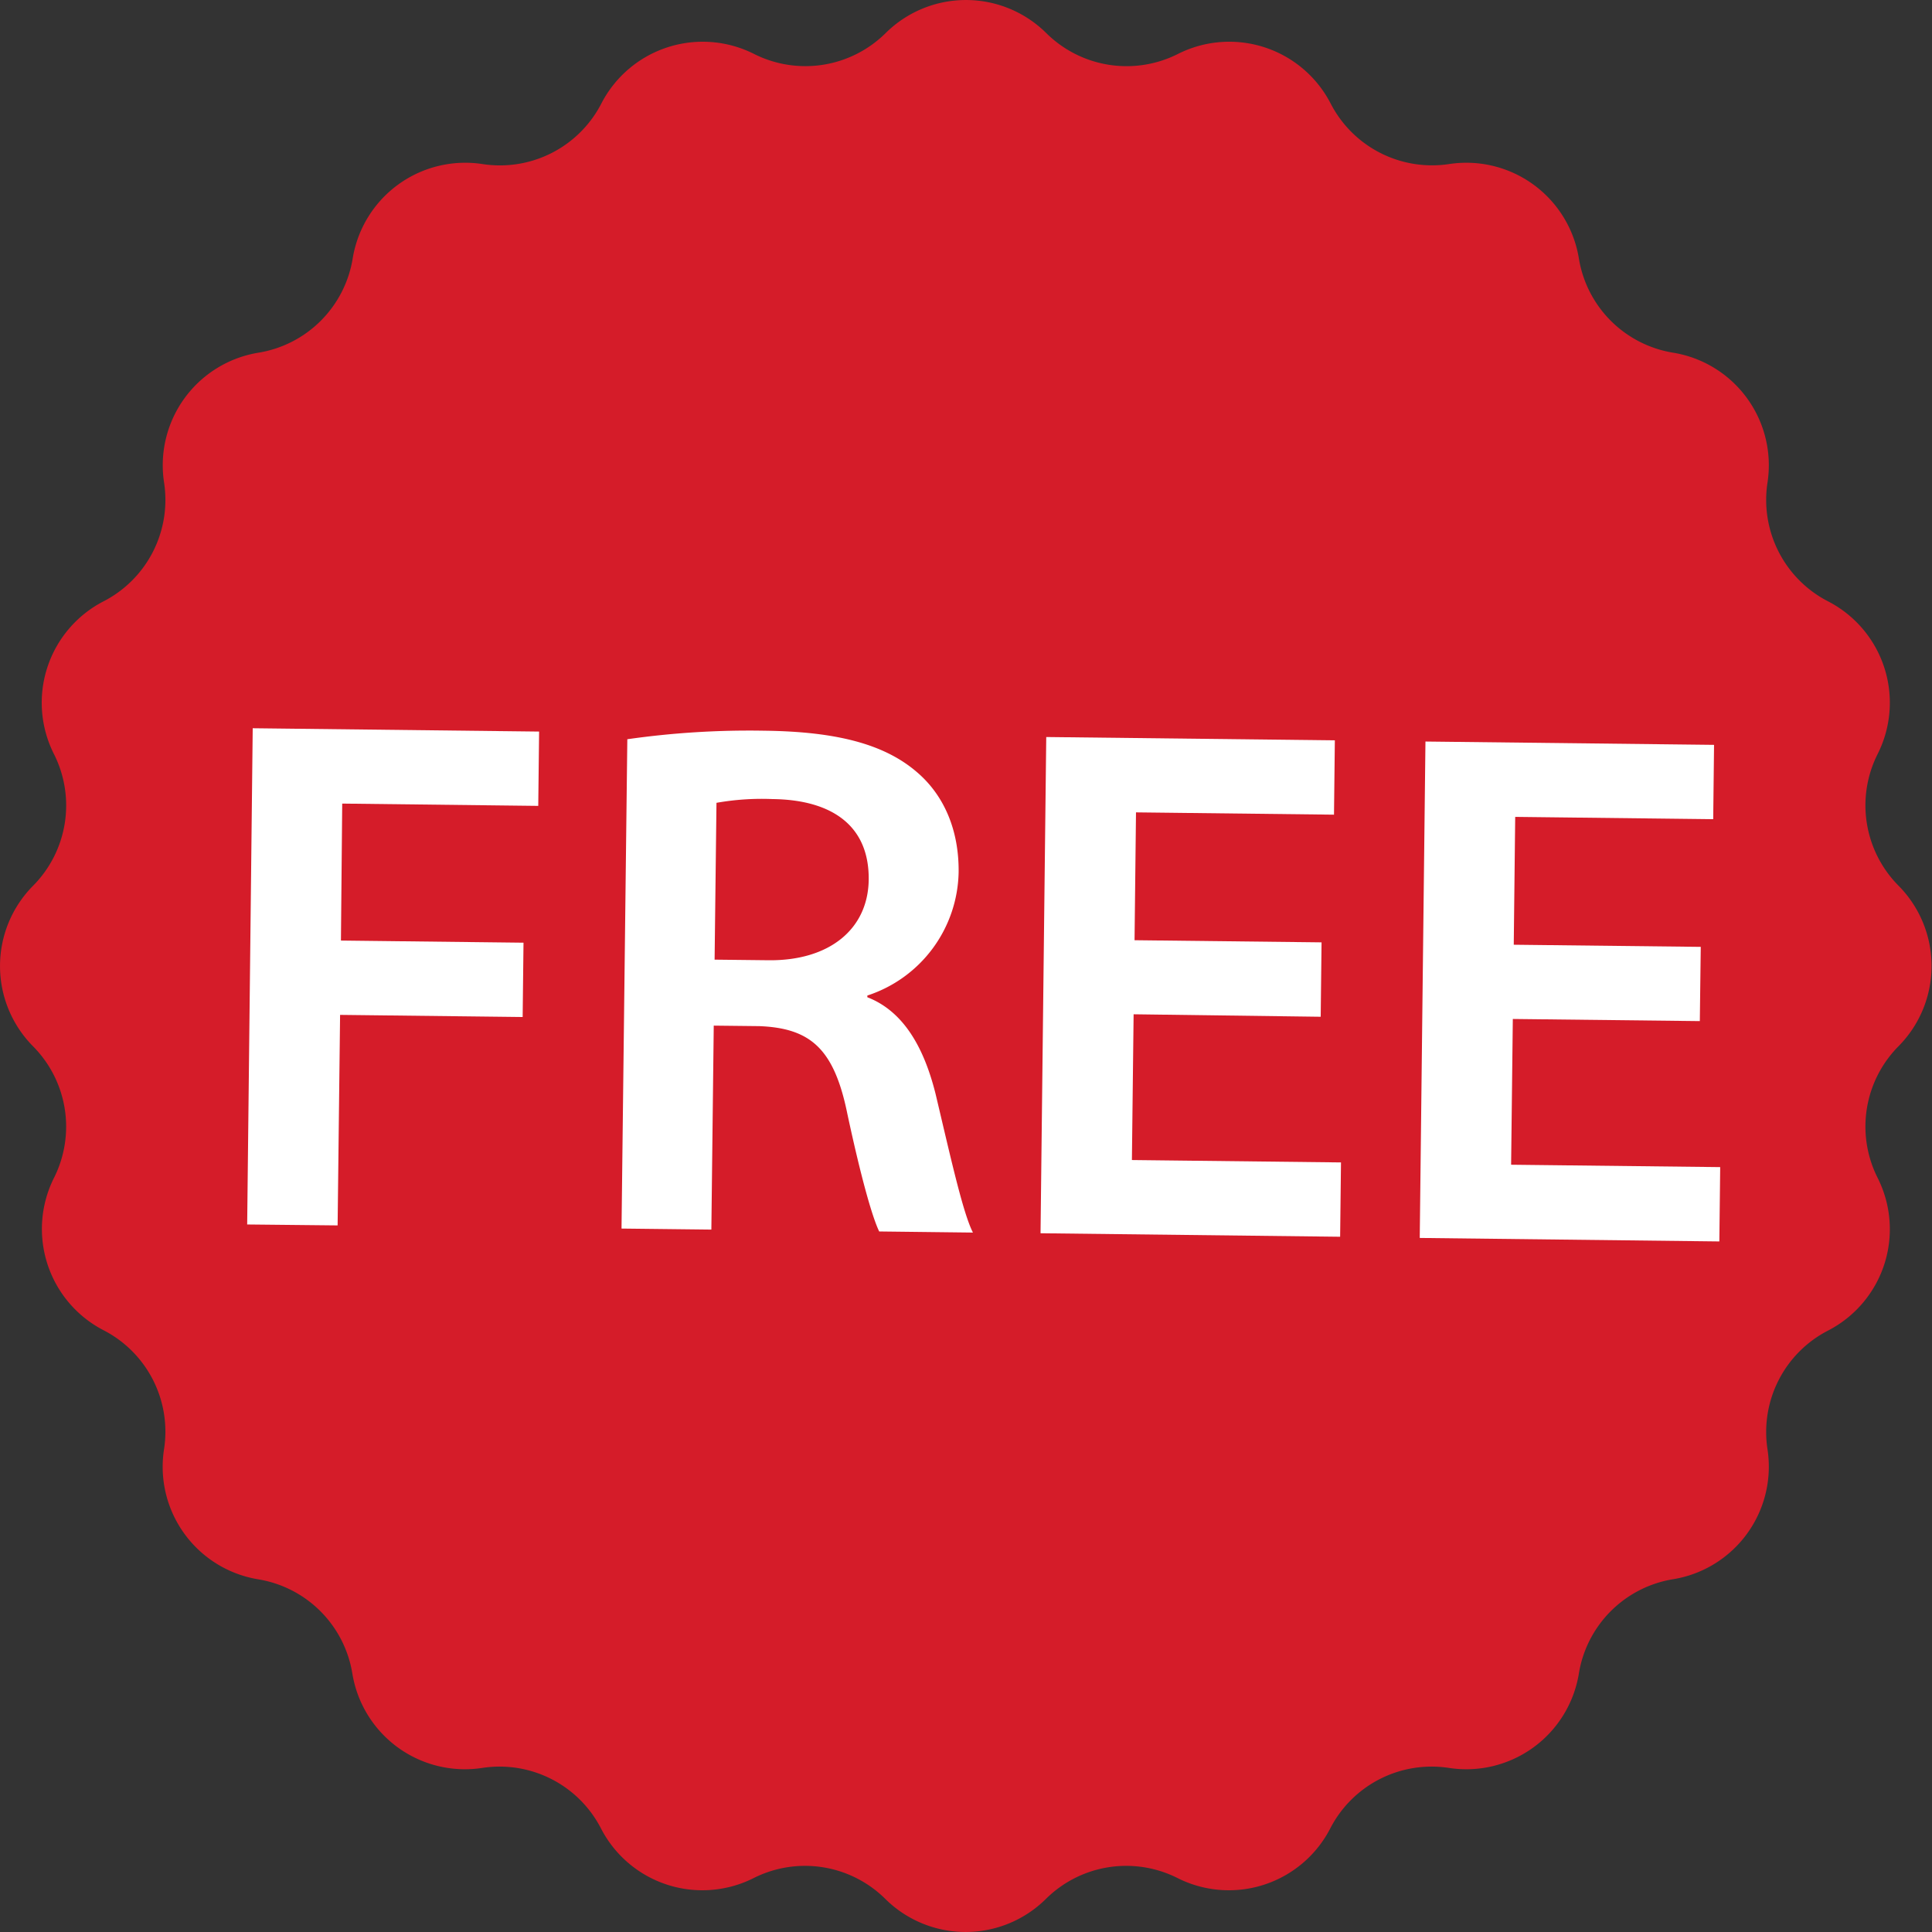
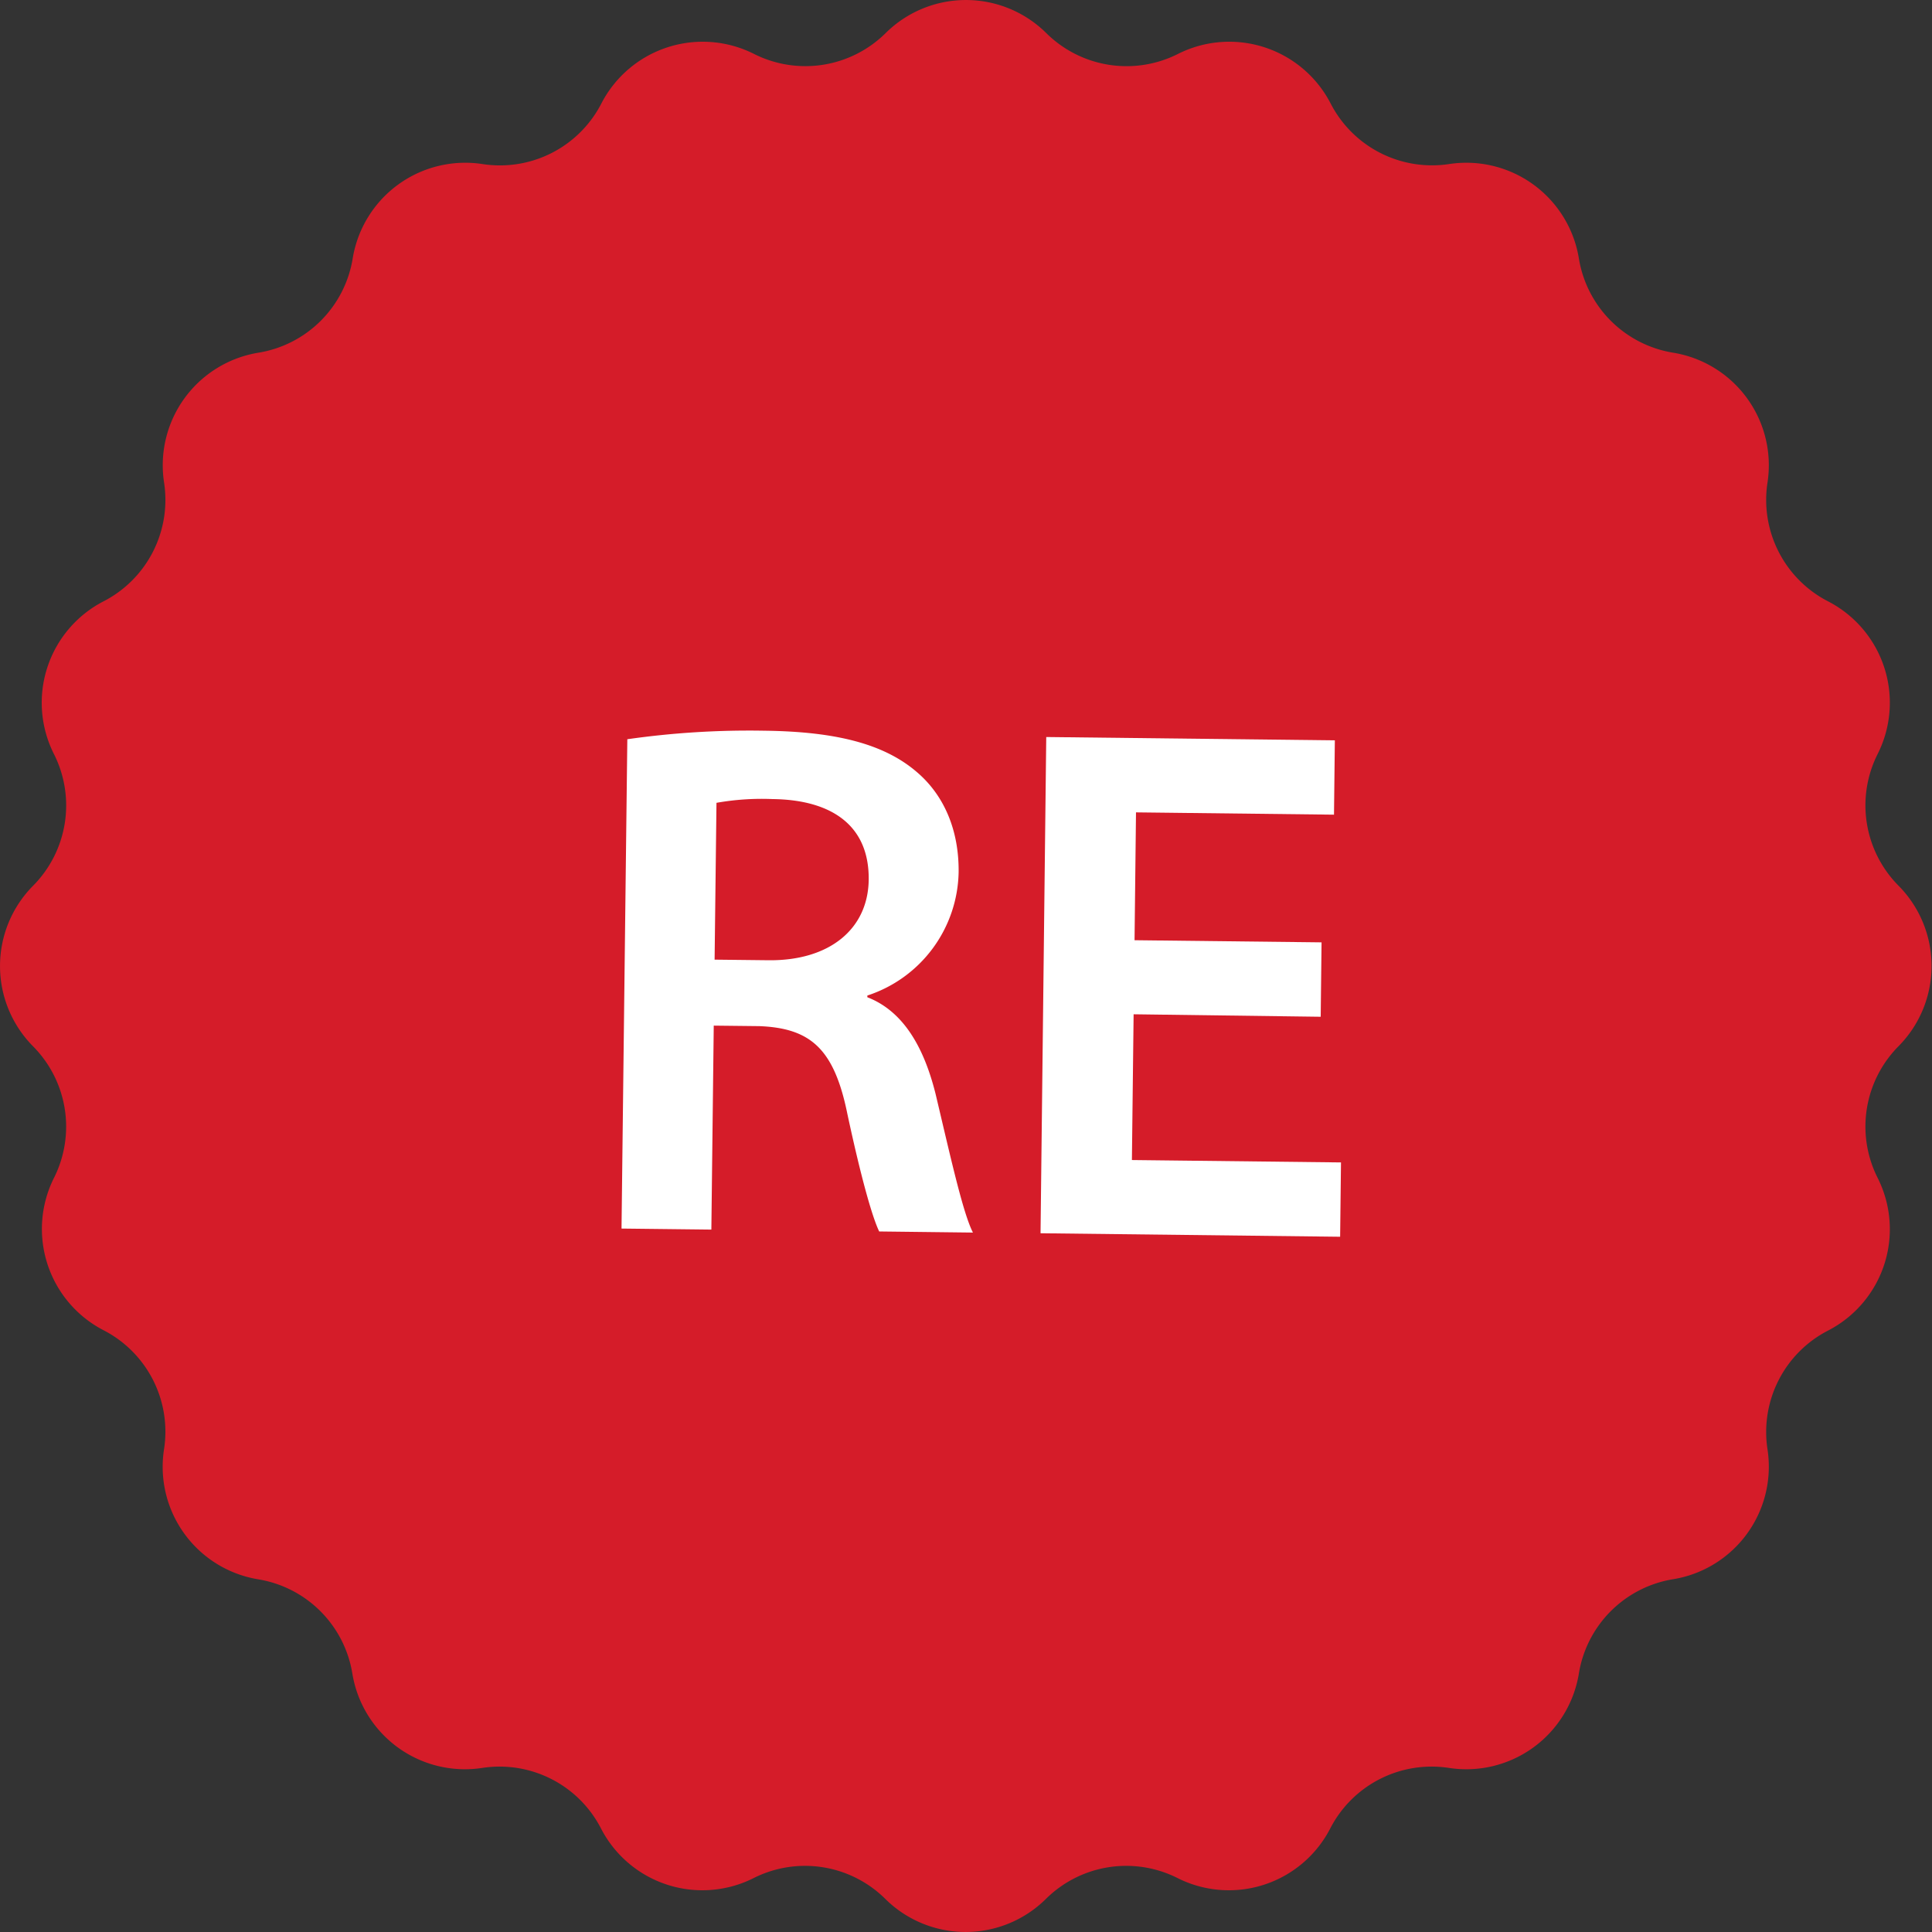
<svg xmlns="http://www.w3.org/2000/svg" viewBox="0 0 226.67 226.67">
  <rect x="0" y="0" width="226.67" height="226.67" fill="#333333" stroke="none" />
  <defs>
    <style>.cls-1{fill:#d51c29;}.cls-2{fill:#fff;}</style>
  </defs>
  <title>Asset 15</title>
  <g id="Layer_2" data-name="Layer 2">
    <g id="Layer_1-2" data-name="Layer 1">
      <path class="cls-1" d="M122.75,3.88h0A13.38,13.38,0,0,0,138.2,6.33h0a13.38,13.38,0,0,1,17.92,5.82h0A13.38,13.38,0,0,0,170,19.25h0a13.38,13.38,0,0,1,15.24,11.07h0a13.38,13.38,0,0,0,11.06,11.06h0a13.38,13.38,0,0,1,11.07,15.24h0a13.38,13.38,0,0,0,7.1,13.93h0a13.38,13.38,0,0,1,5.82,17.92h0a13.38,13.38,0,0,0,2.45,15.44h0a13.38,13.38,0,0,1,0,18.84h0a13.38,13.38,0,0,0-2.45,15.44h0a13.38,13.38,0,0,1-5.82,17.92h0a13.38,13.38,0,0,0-7.1,13.93h0a13.38,13.38,0,0,1-11.07,15.24h0a13.38,13.38,0,0,0-11.06,11.06h0A13.38,13.38,0,0,1,170,207.42h0a13.38,13.38,0,0,0-13.93,7.1h0a13.38,13.38,0,0,1-17.92,5.82h0a13.38,13.38,0,0,0-15.44,2.45h0a13.38,13.38,0,0,1-18.84,0h0a13.38,13.38,0,0,0-15.44-2.45h0a13.38,13.38,0,0,1-17.92-5.82h0a13.38,13.38,0,0,0-13.93-7.1h0a13.38,13.38,0,0,1-15.24-11.07h0a13.38,13.38,0,0,0-11.06-11.06h0A13.38,13.38,0,0,1,19.25,170h0a13.38,13.38,0,0,0-7.1-13.93h0A13.38,13.38,0,0,1,6.33,138.2h0a13.38,13.38,0,0,0-2.45-15.44h0a13.38,13.38,0,0,1,0-18.84h0A13.38,13.38,0,0,0,6.33,88.47h0a13.38,13.38,0,0,1,5.82-17.92h0a13.38,13.38,0,0,0,7.1-13.93h0A13.38,13.38,0,0,1,30.32,41.38h0A13.38,13.38,0,0,0,41.38,30.32h0A13.38,13.38,0,0,1,56.62,19.25h0a13.38,13.38,0,0,0,13.93-7.1h0A13.38,13.38,0,0,1,88.47,6.33h0a13.38,13.38,0,0,0,15.44-2.45h0A13.38,13.38,0,0,1,122.75,3.88Z" />
-       <path class="cls-2" d="M29.65,85.44l33.6.39-.1,8.72-23-.27L40,110.35l21.42.25-.1,8.72-21.42-.25-.29,24.7L29,143.66Z" />
      <path class="cls-2" d="M73.6,86.73a100.86,100.86,0,0,1,16.08-1c8.38.1,14.06,1.54,17.91,4.87,3.17,2.71,4.93,6.79,4.88,11.72a15.53,15.53,0,0,1-10.71,14.48V117c4.13,1.6,6.59,5.69,8,11.32,1.73,7.28,3.21,14,4.39,16.29l-11-.13c-.84-1.74-2.17-6.5-3.73-13.78-1.55-7.62-4.29-10.07-10.33-10.31l-5.35-.06-.28,23.93-10.54-.12Zm10.24,25.86,6.31.07c7.17.08,11.7-3.66,11.77-9.45.07-6.39-4.38-9.38-11.29-9.46a30.59,30.59,0,0,0-6.57.44Z" />
-       <path class="cls-2" d="M154.95,119.29,133,119l-.2,17.1,24.53.28-.1,8.72-35.15-.41.67-58.22,33.86.39-.1,8.72-23.23-.27-.17,15,21.94.25Z" />
-       <path class="cls-2" d="M199.43,119.8l-21.94-.25-.2,17.1,24.53.28-.1,8.72-35.15-.41L167.24,87l33.86.39-.1,8.72-23.23-.27-.17,15,21.94.25Z" />
+       <path class="cls-2" d="M154.95,119.29,133,119l-.2,17.1,24.53.28-.1,8.72-35.15-.41.67-58.22,33.86.39-.1,8.72-23.23-.27-.17,15,21.94.25" />
    </g>
  </g>
</svg>